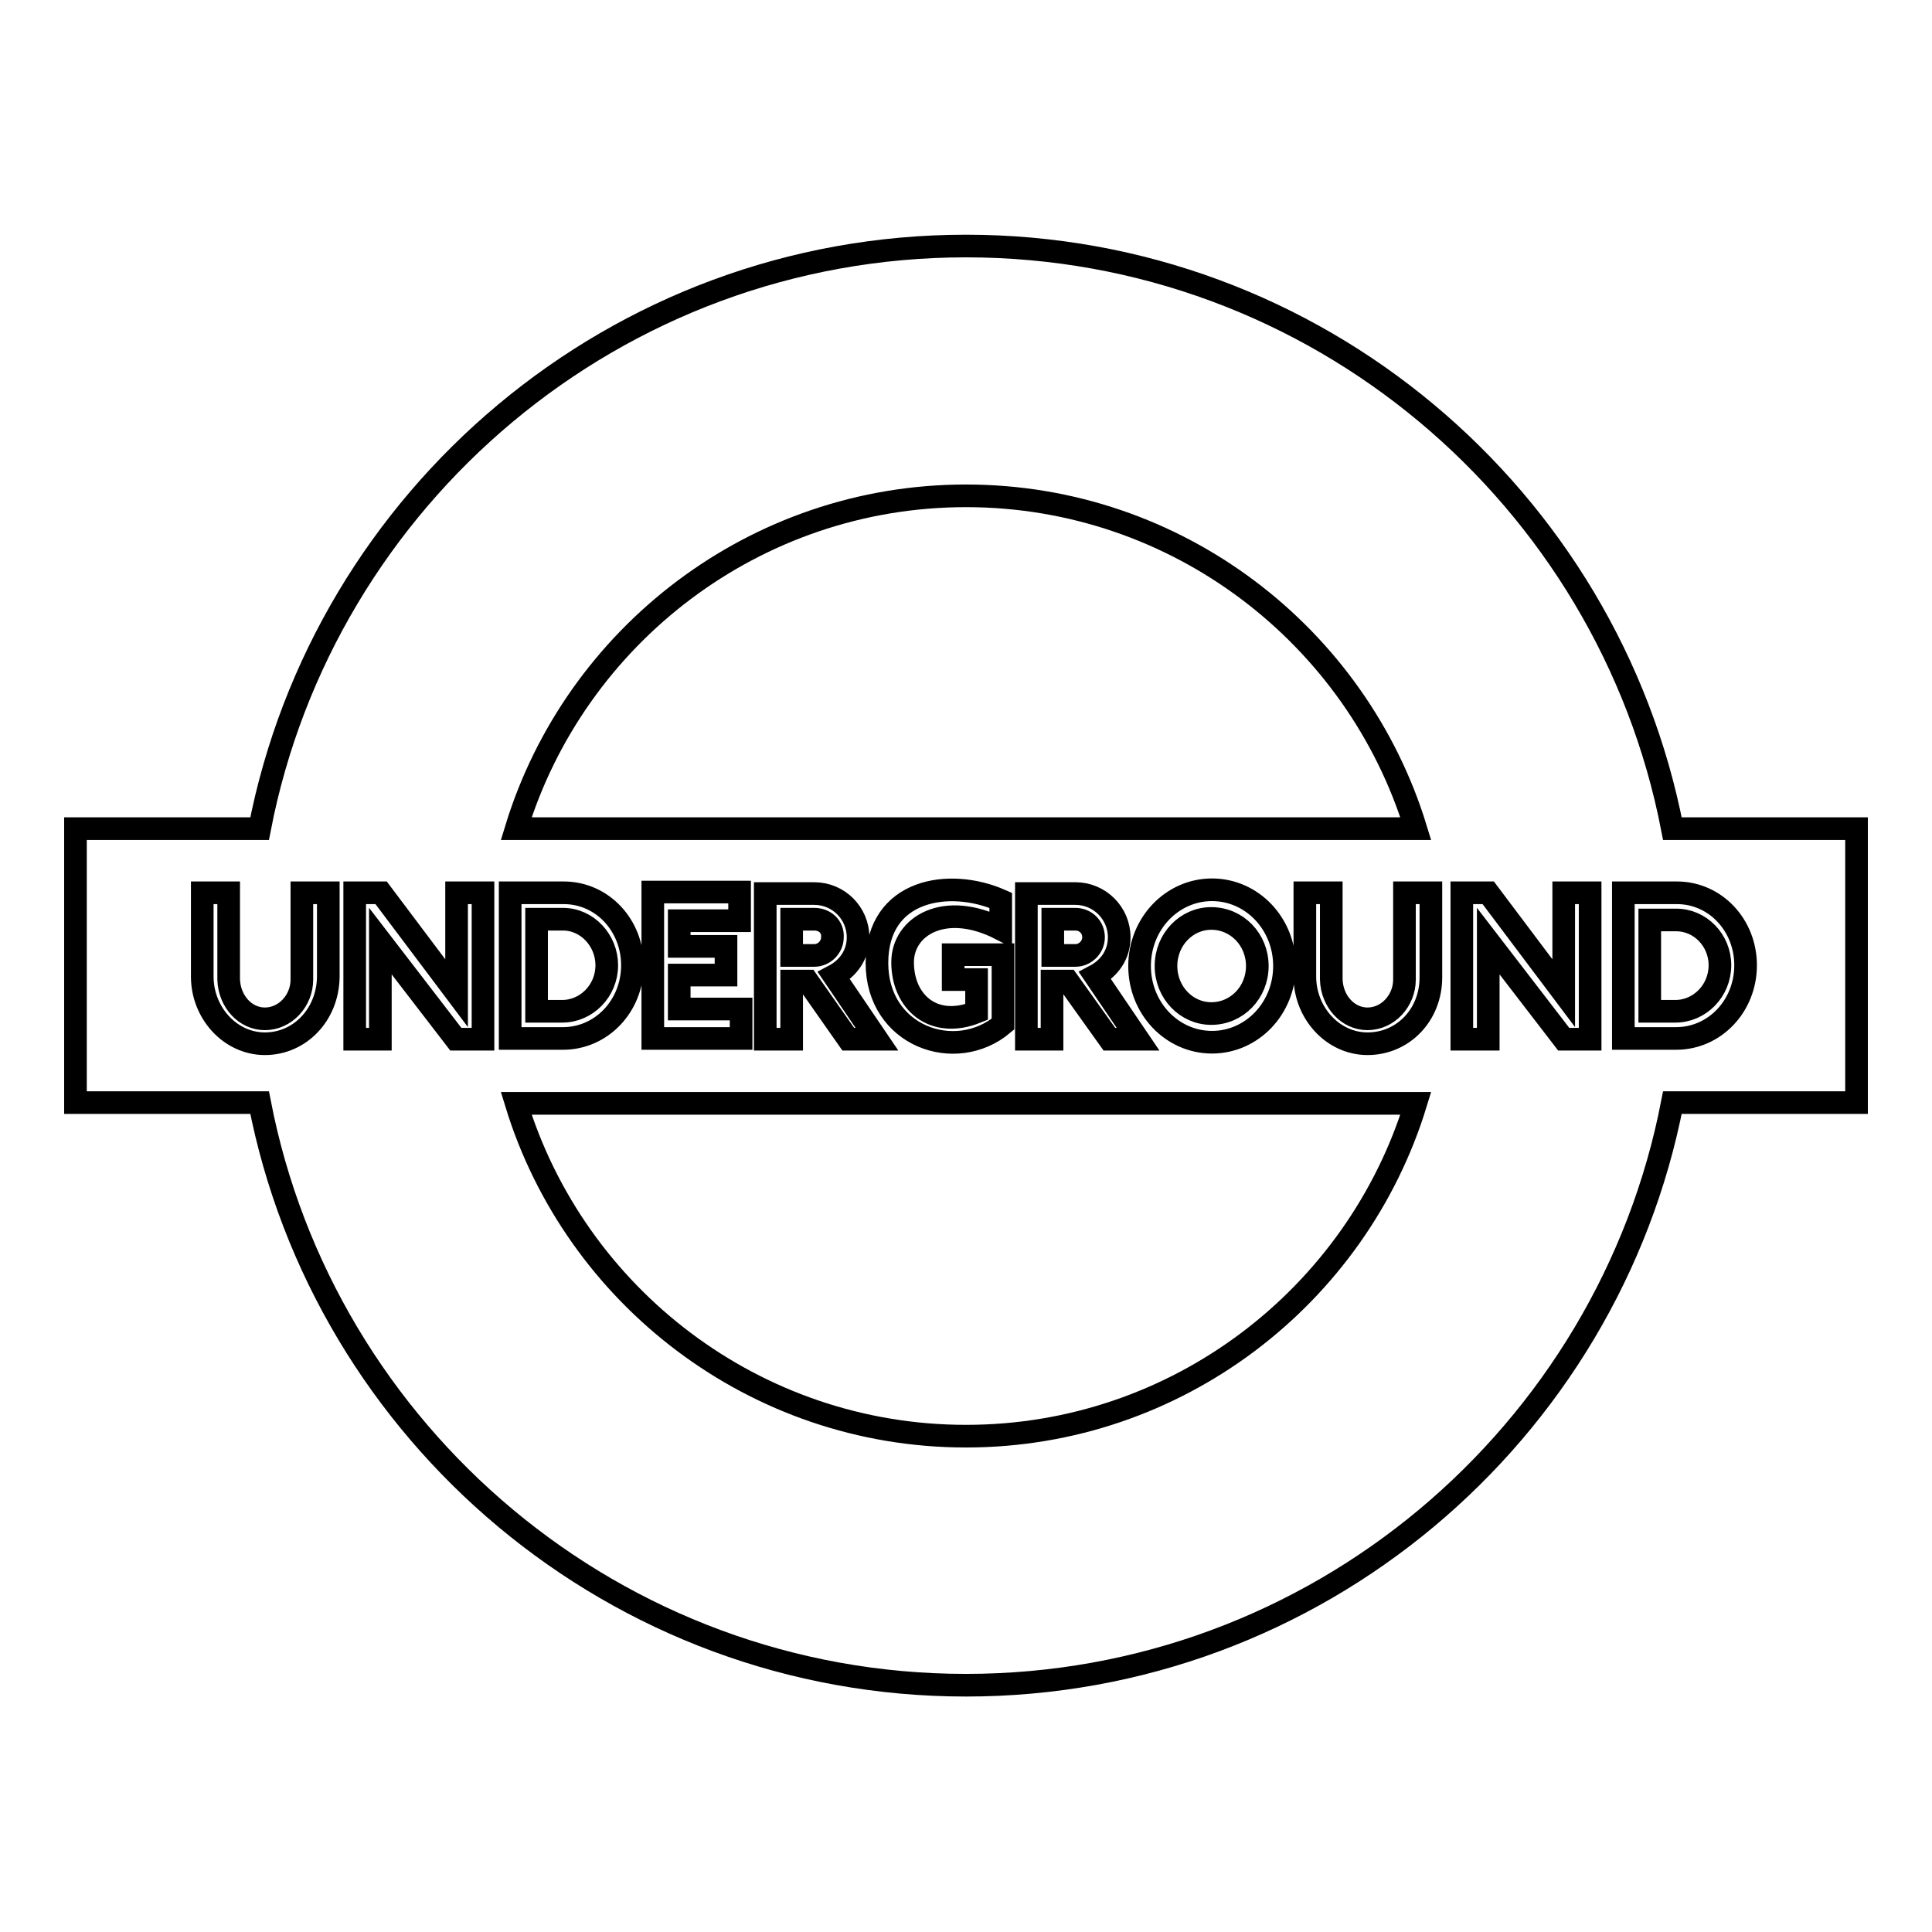
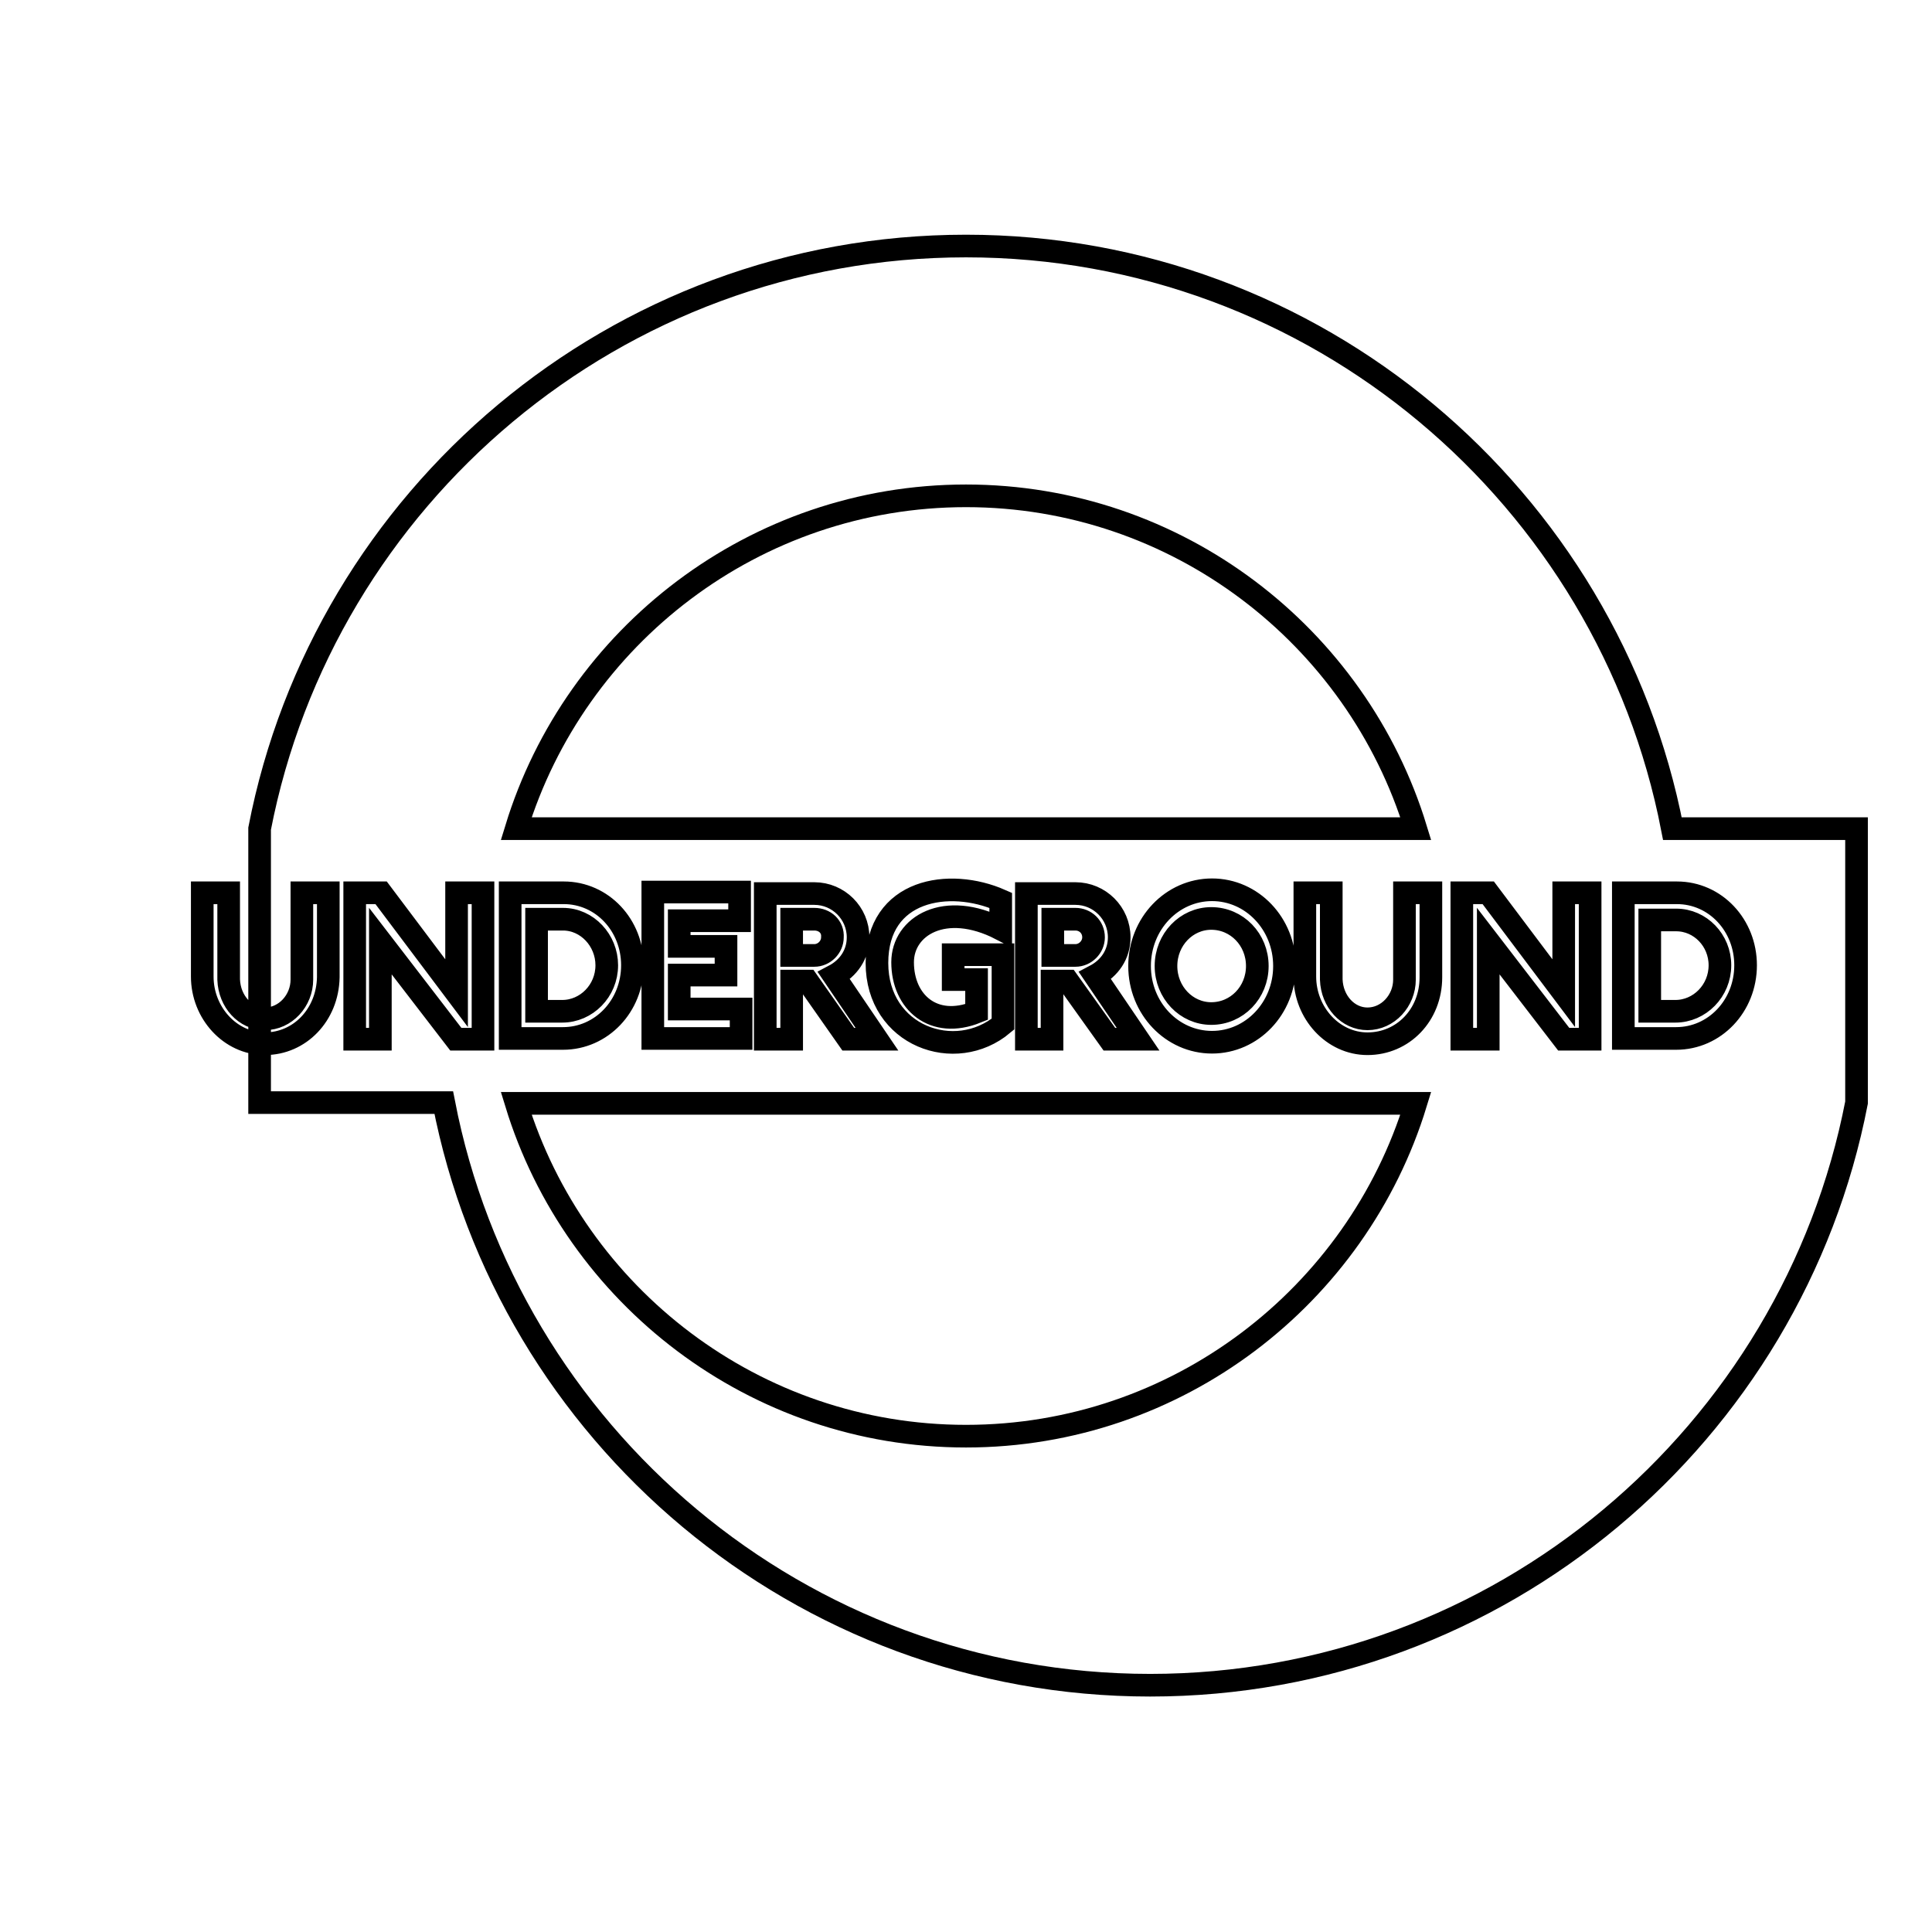
<svg xmlns="http://www.w3.org/2000/svg" version="1.1" x="0px" y="0px" viewBox="0 0 256 256" enable-background="new 0 0 256 256" xml:space="preserve">
  <g>
-     <path stroke-width="3" fill-opacity="0" stroke="#000000" d="M80.4,127.9c0-3.3-2.6-6.1-5.8-6.1l-3.5,0V134l3.4,0C77.7,134,80.4,131.3,80.4,127.9z M142.5,121.8l-3,0 v4.8h3c1.3,0,2.4-1.1,2.4-2.4C144.9,122.8,143.8,121.8,142.5,121.8z M221.6,109.8c-8.5-43.9-47.2-77.2-93.6-77.2 s-85.1,33.3-93.6,77.2H10v36.3h24.4c8.5,43.9,47.2,77.2,93.6,77.2c46.4,0,85.1-33.3,93.6-77.2H246v-36.3H221.6z M128,65.7 c28,0,51.8,18.6,59.6,44.1H68.4C76.2,84.3,100,65.7,128,65.7z M170.2,128c0,5.6-4.3,10.1-9.6,10.1c-5.3,0-9.6-4.5-9.6-10.1 c0-5.6,4.3-10.1,9.6-10.1C165.9,117.9,170.2,122.4,170.2,128z M150.8,137.7H147l-5.5-7.7h-2.1v7.7H136v-19.3h6.5 c3.2,0,5.8,2.6,5.8,5.8c0,2.3-1.3,4.1-3.2,5.1L150.8,137.7z M116.2,137.7h-3.8L107,130h-2.1v7.7h-3.5v-19.3h6.5 c3.2,0,5.8,2.6,5.8,5.8c0,2.3-1.3,4.1-3.2,5.1L116.2,137.7z M116.2,127.6c0-9.8,9.6-11.3,16.4-8.3v3.8c-7.4-3.8-13-0.4-13,4.4 c0,5.3,4.1,8.9,9.8,6.6v-4.3h-3.1v-3.3h6.6v9.2C126.6,141,116.2,137.3,116.2,127.6z M96.2,125.5v3.7H90v4.5h8.2v3.9H86.5v-19.4H98 v3.8h-8v3.4H96.2z M35.1,138.3c-4.6,0-8.3-4.1-8.3-8.9v-11.1h3.5l0,11.5c0.1,2.9,2.2,5.2,4.8,5.2c2.7,0,4.9-2.4,4.9-5.2v-11.5h3.5 l0,11.2C43.4,134.5,39.7,138.3,35.1,138.3z M63.9,137.7h-3.5l-10-13v13H47v-19.4h3.5l10,13.3v-13.3h3.5V137.7z M67.6,118.3h7.1 c5.1,0,9.1,4.3,9.1,9.6c0,5.4-4.1,9.7-9.2,9.7l-7,0V118.3z M128,190.3c-28,0-51.8-18.6-59.6-44.1h119.2 C179.8,171.7,156,190.3,128,190.3z M181.2,138.3c-4.6,0-8.3-4.1-8.3-8.9v-11.1h3.5l0,11.5c0.1,2.9,2.2,5.2,4.8,5.2 c2.7,0,4.9-2.4,4.9-5.2v-11.5h3.5l0,11.2C189.6,134.5,185.9,138.3,181.2,138.3z M210.7,137.7h-3.5l-10-13v13h-3.5v-19.4h3.5 l10,13.3v-13.3h3.5V137.7z M222.1,137.6l-7,0v-19.3h7.1c5.1,0,9.1,4.3,9.1,9.6C231.3,133.3,227.2,137.6,222.1,137.6z M154.5,128 c0,3.5,2.7,6.3,6,6.3c3.4,0,6.1-2.8,6.1-6.3c0-3.5-2.7-6.3-6.1-6.3C157.2,121.7,154.5,124.5,154.5,128z M107.9,121.8l-3,0v4.8h3 c1.3,0,2.4-1.1,2.4-2.4C110.4,122.8,109.3,121.8,107.9,121.8z M222.1,121.9l-3.5,0V134l3.4,0c3.2,0,5.9-2.7,5.9-6.1 C227.9,124.6,225.3,121.9,222.1,121.9z" />
+     <path stroke-width="3" fill-opacity="0" stroke="#000000" d="M80.4,127.9c0-3.3-2.6-6.1-5.8-6.1l-3.5,0V134l3.4,0C77.7,134,80.4,131.3,80.4,127.9z M142.5,121.8l-3,0 v4.8h3c1.3,0,2.4-1.1,2.4-2.4C144.9,122.8,143.8,121.8,142.5,121.8z M221.6,109.8c-8.5-43.9-47.2-77.2-93.6-77.2 s-85.1,33.3-93.6,77.2v36.3h24.4c8.5,43.9,47.2,77.2,93.6,77.2c46.4,0,85.1-33.3,93.6-77.2H246v-36.3H221.6z M128,65.7 c28,0,51.8,18.6,59.6,44.1H68.4C76.2,84.3,100,65.7,128,65.7z M170.2,128c0,5.6-4.3,10.1-9.6,10.1c-5.3,0-9.6-4.5-9.6-10.1 c0-5.6,4.3-10.1,9.6-10.1C165.9,117.9,170.2,122.4,170.2,128z M150.8,137.7H147l-5.5-7.7h-2.1v7.7H136v-19.3h6.5 c3.2,0,5.8,2.6,5.8,5.8c0,2.3-1.3,4.1-3.2,5.1L150.8,137.7z M116.2,137.7h-3.8L107,130h-2.1v7.7h-3.5v-19.3h6.5 c3.2,0,5.8,2.6,5.8,5.8c0,2.3-1.3,4.1-3.2,5.1L116.2,137.7z M116.2,127.6c0-9.8,9.6-11.3,16.4-8.3v3.8c-7.4-3.8-13-0.4-13,4.4 c0,5.3,4.1,8.9,9.8,6.6v-4.3h-3.1v-3.3h6.6v9.2C126.6,141,116.2,137.3,116.2,127.6z M96.2,125.5v3.7H90v4.5h8.2v3.9H86.5v-19.4H98 v3.8h-8v3.4H96.2z M35.1,138.3c-4.6,0-8.3-4.1-8.3-8.9v-11.1h3.5l0,11.5c0.1,2.9,2.2,5.2,4.8,5.2c2.7,0,4.9-2.4,4.9-5.2v-11.5h3.5 l0,11.2C43.4,134.5,39.7,138.3,35.1,138.3z M63.9,137.7h-3.5l-10-13v13H47v-19.4h3.5l10,13.3v-13.3h3.5V137.7z M67.6,118.3h7.1 c5.1,0,9.1,4.3,9.1,9.6c0,5.4-4.1,9.7-9.2,9.7l-7,0V118.3z M128,190.3c-28,0-51.8-18.6-59.6-44.1h119.2 C179.8,171.7,156,190.3,128,190.3z M181.2,138.3c-4.6,0-8.3-4.1-8.3-8.9v-11.1h3.5l0,11.5c0.1,2.9,2.2,5.2,4.8,5.2 c2.7,0,4.9-2.4,4.9-5.2v-11.5h3.5l0,11.2C189.6,134.5,185.9,138.3,181.2,138.3z M210.7,137.7h-3.5l-10-13v13h-3.5v-19.4h3.5 l10,13.3v-13.3h3.5V137.7z M222.1,137.6l-7,0v-19.3h7.1c5.1,0,9.1,4.3,9.1,9.6C231.3,133.3,227.2,137.6,222.1,137.6z M154.5,128 c0,3.5,2.7,6.3,6,6.3c3.4,0,6.1-2.8,6.1-6.3c0-3.5-2.7-6.3-6.1-6.3C157.2,121.7,154.5,124.5,154.5,128z M107.9,121.8l-3,0v4.8h3 c1.3,0,2.4-1.1,2.4-2.4C110.4,122.8,109.3,121.8,107.9,121.8z M222.1,121.9l-3.5,0V134l3.4,0c3.2,0,5.9-2.7,5.9-6.1 C227.9,124.6,225.3,121.9,222.1,121.9z" />
  </g>
</svg>